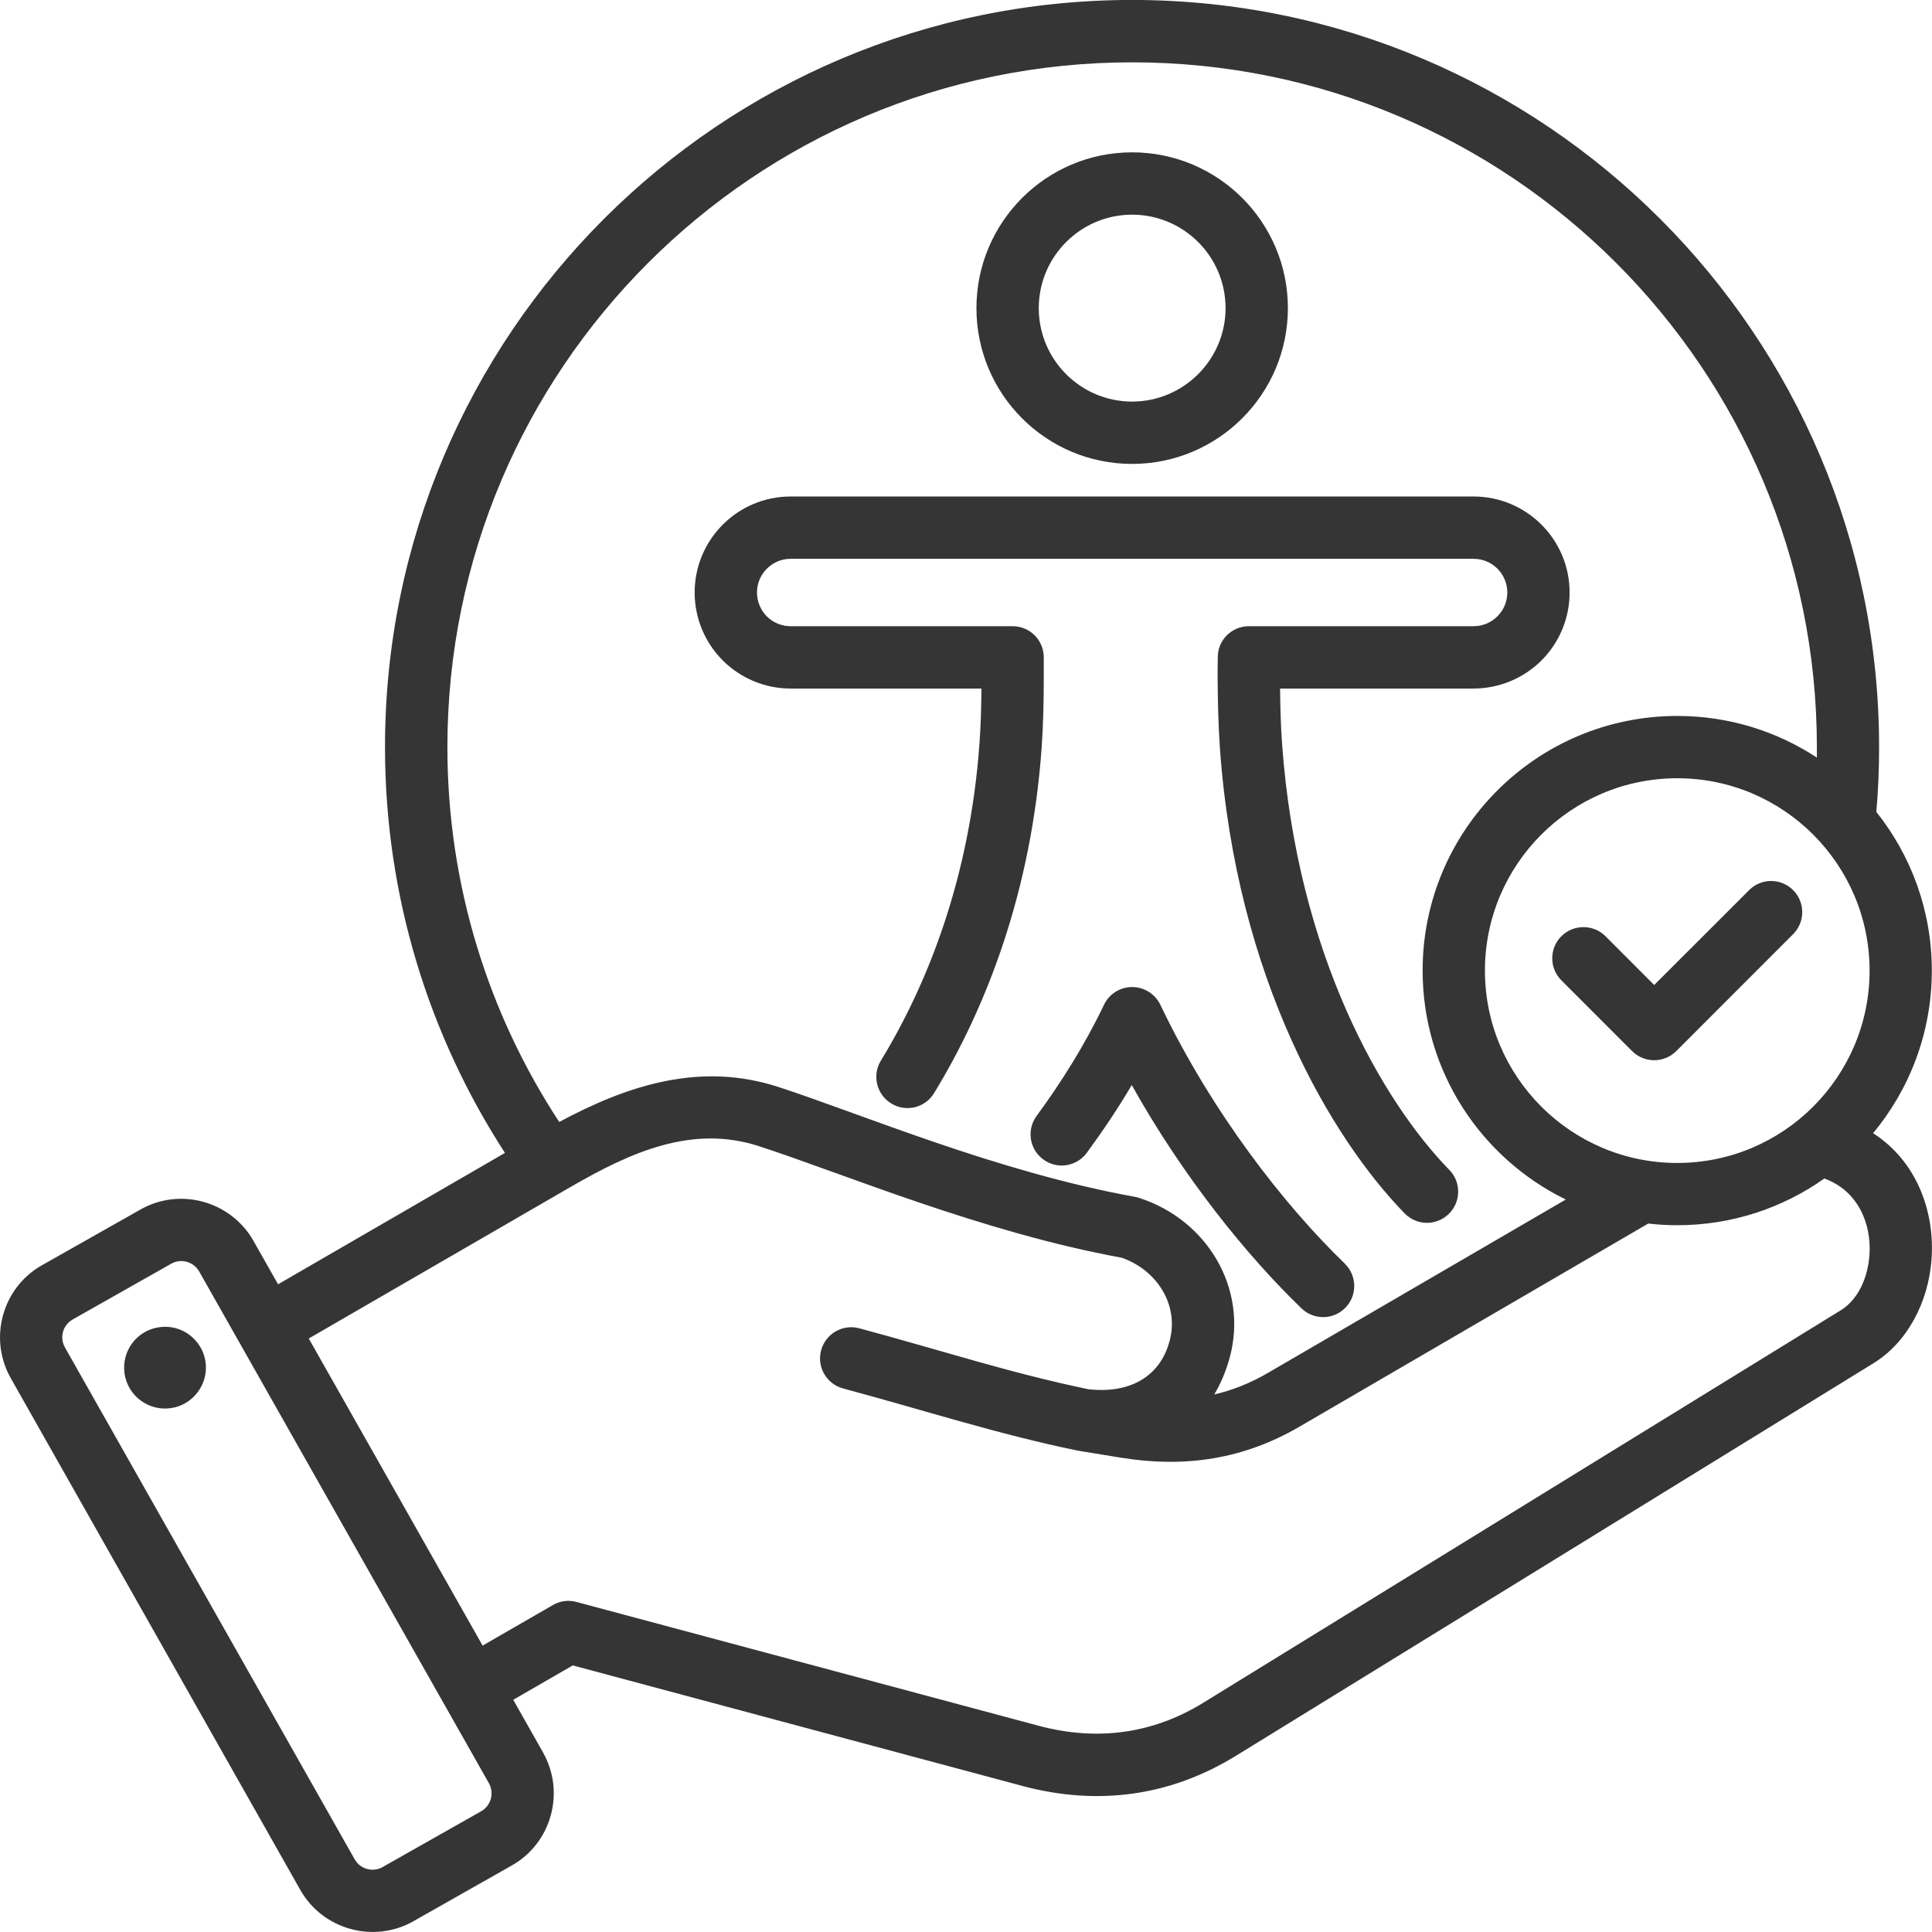
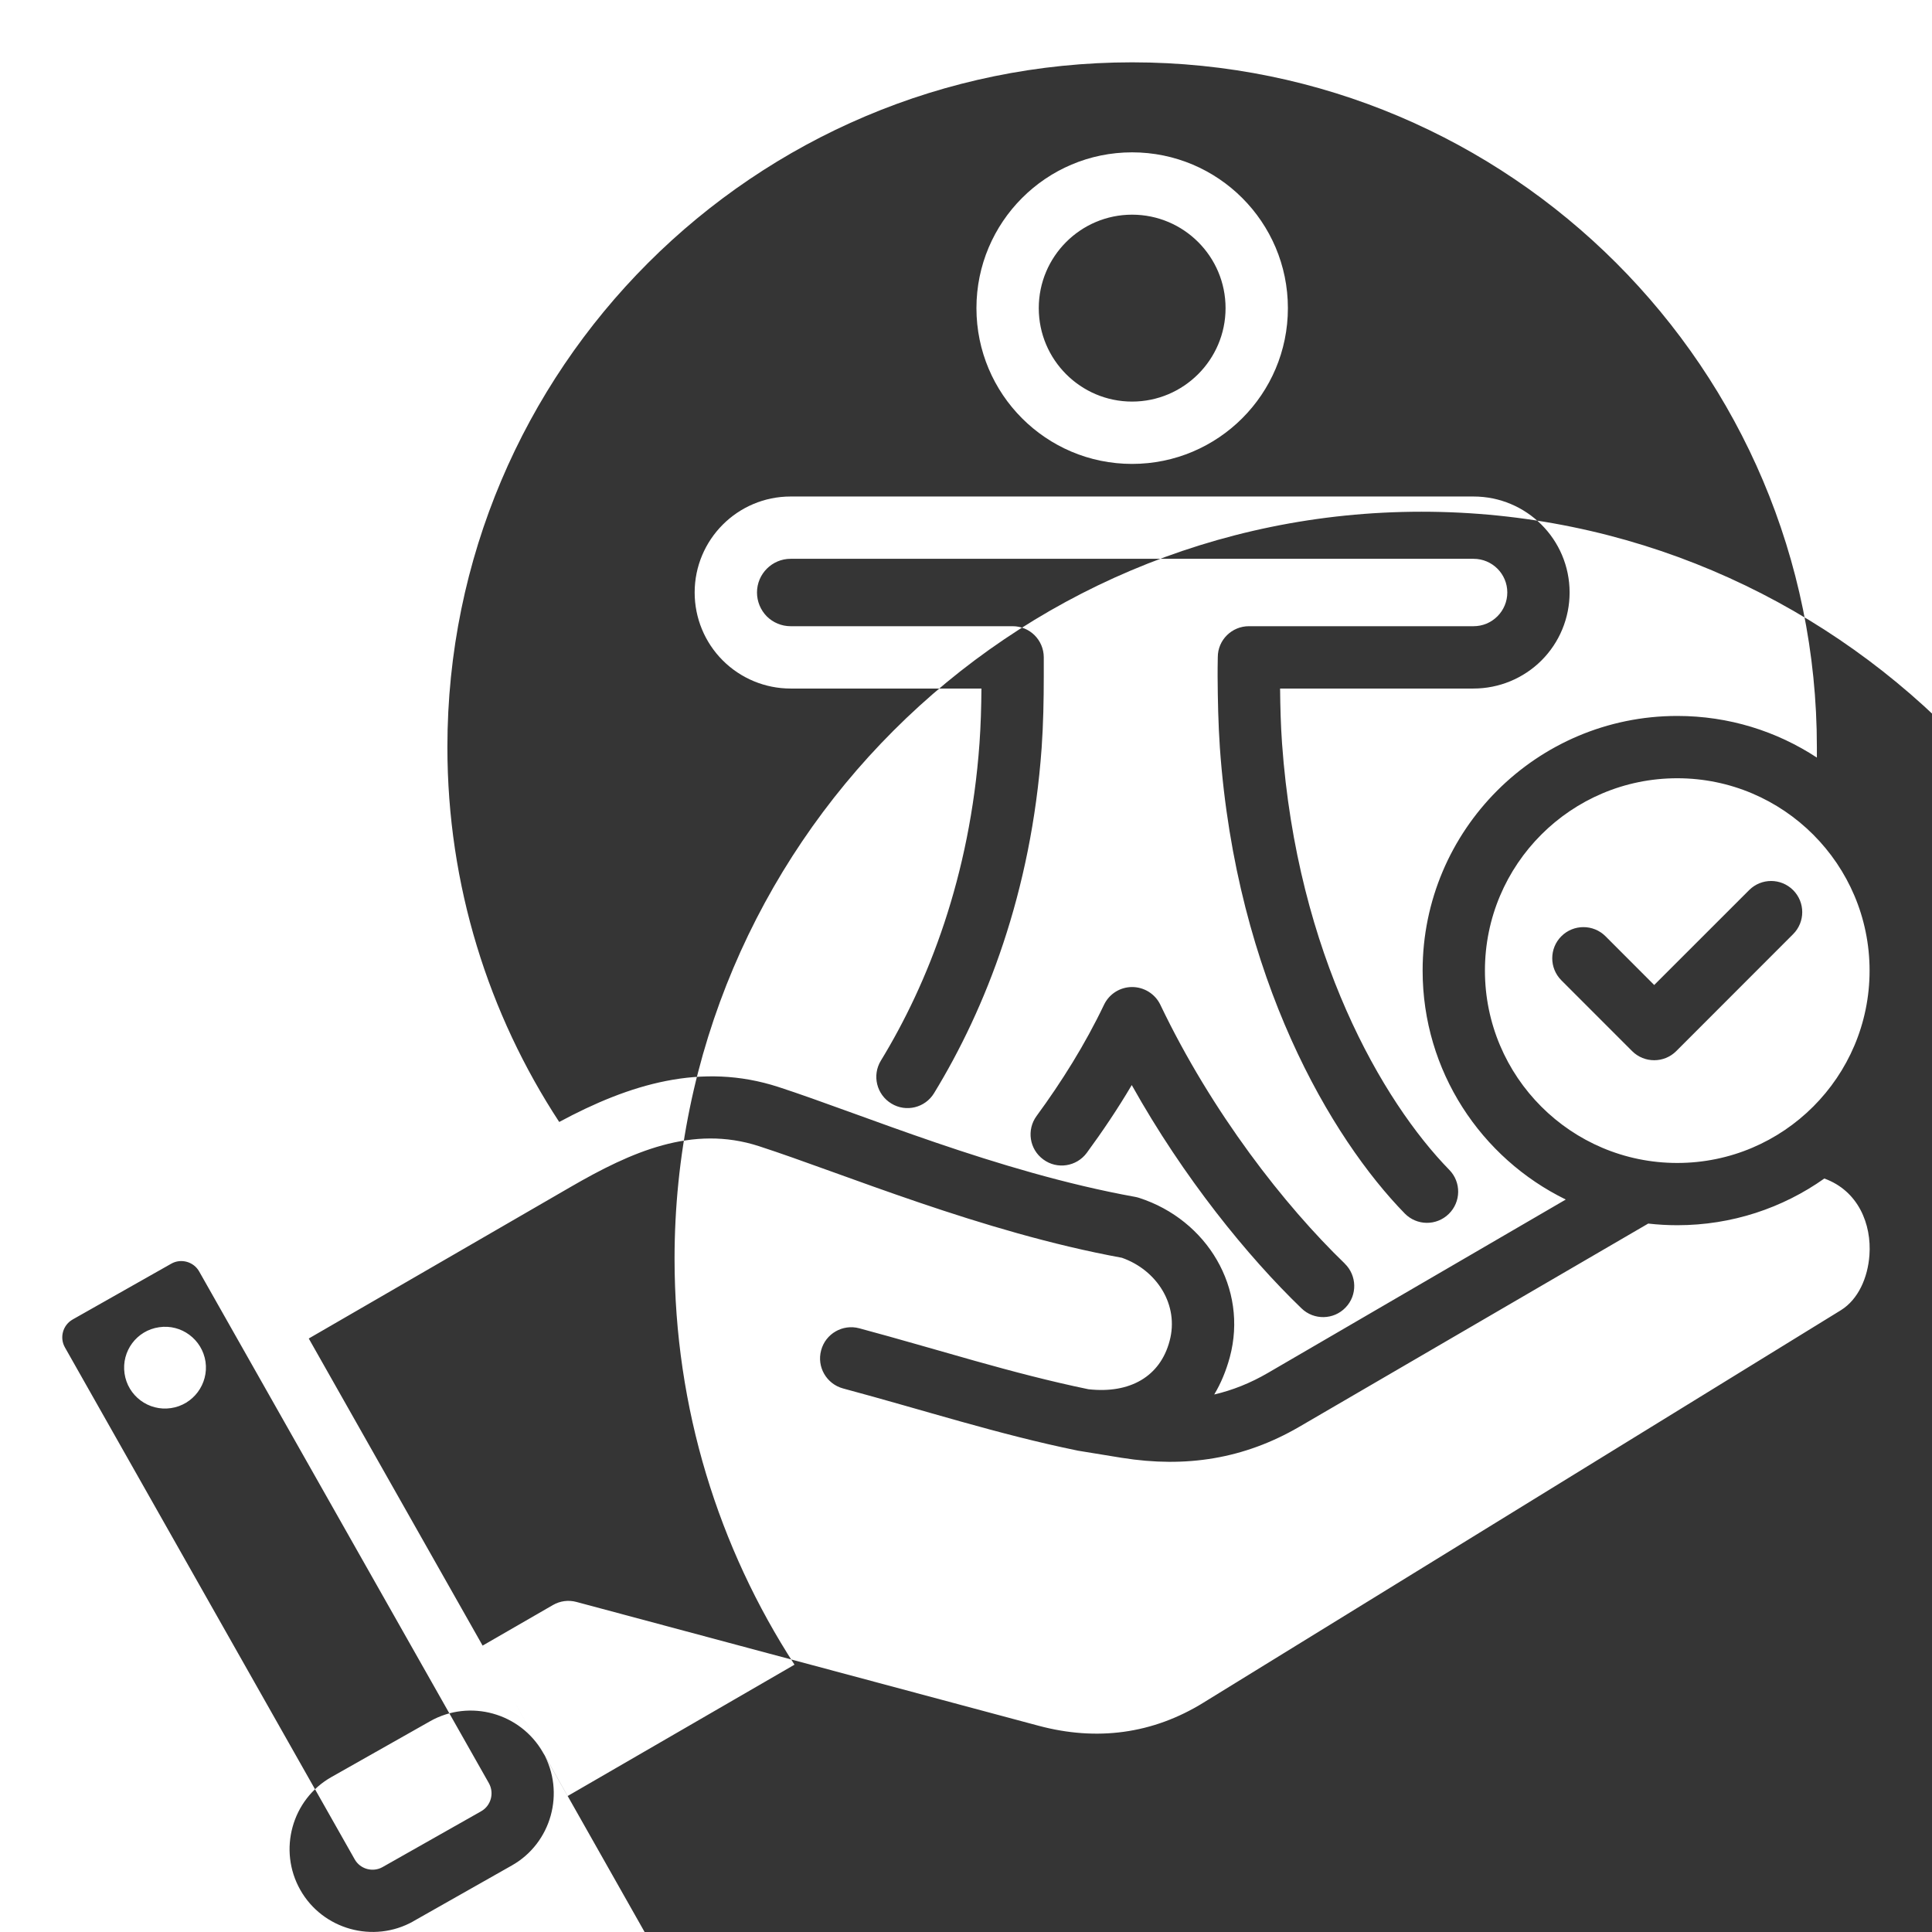
<svg xmlns="http://www.w3.org/2000/svg" xmlns:ns1="http://www.inkscape.org/namespaces/inkscape" xmlns:ns2="http://sodipodi.sourceforge.net/DTD/sodipodi-0.dtd" width="65.617mm" height="65.617mm" viewBox="0 0 65.617 65.617" version="1.1" id="svg7163" ns1:version="1.0.2 (e86c870879, 2021-01-15)" ns2:docname="gezielte-erfassung.svg">
  <defs id="defs7157" />
  <ns2:namedview id="base" pagecolor="#ffffff" bordercolor="#666666" borderopacity="1.0" ns1:pageopacity="0.0" ns1:pageshadow="2" ns1:zoom="0.35" ns1:cx="123.99998" ns1:cy="123.99907" ns1:document-units="mm" ns1:current-layer="layer1" ns1:document-rotation="0" showgrid="false" fit-margin-top="0" fit-margin-left="0" fit-margin-right="0" fit-margin-bottom="0" ns1:window-width="1313" ns1:window-height="1208" ns1:window-x="2624" ns1:window-y="0" ns1:window-maximized="0" />
  <g ns1:label="Ebene 1" ns1:groupmode="layer" id="layer1" transform="translate(-73.025,-115.359)">
-     <path d="m 111.474,122.65 c -1.747,0 -3.169,1.422 -3.169,3.174 0,1.752 1.422,3.174 3.169,3.174 1.747,0 3.175,-1.422 3.175,-3.174 0,-1.752 -1.422,-3.174 -3.175,-3.174 z m 0,-2.117 c 2.921,0 5.292,2.37 5.292,5.291 0,2.92 -2.37,5.291 -5.292,5.291 -2.921,0 -5.286,-2.371 -5.286,-5.291 0,-2.92 2.37,-5.291 5.286,-5.291 z m 7.221,37.74 c 0.419,0.405 0.436,1.076 0.028,1.496 -0.402,0.42 -1.075,0.433 -1.494,0.027 -1.83,-1.763 -4.007,-4.438 -5.766,-7.585 -0.474,0.804 -0.992,1.573 -1.527,2.302 -0.347,0.47 -1.009,0.572 -1.477,0.225 -0.474,-0.346 -0.573,-1.009 -0.226,-1.48 0.849,-1.158 1.643,-2.424 2.288,-3.774 0.176,-0.368 0.546,-0.602 0.954,-0.602 0.408,0 0.783,0.234 0.959,0.602 1.753,3.67 4.233,6.831 6.262,8.788 z M 116.501,138.744 c 0.006,0.622 0.022,1.242 0.066,1.86 0.512,7.178 3.418,12.172 5.683,14.49 0.408,0.418 0.397,1.089 -0.022,1.496 -0.419,0.408 -1.086,0.4 -1.494,-0.018 -2.475,-2.534 -5.722,-7.97 -6.278,-15.818 -0.055,-0.808 -0.072,-1.622 -0.077,-2.437 v -10e-4 c 0,-0.054 0,-0.478 0.006,-0.638 0,-0.582 0.474,-1.051 1.058,-1.051 h 7.629 c 0.309,0 0.595,-0.121 0.81,-0.336 0.215,-0.214 0.336,-0.505 0.336,-0.809 0,-0.632 -0.513,-1.144 -1.146,-1.144 H 99.876 c -0.628,0 -1.141,0.513 -1.141,1.144 0,0.304 0.121,0.595 0.331,0.809 0.215,0.215 0.507,0.336 0.81,0.336 h 7.541 c 0.584,0 1.053,0.469 1.058,1.051 v 0.639 c 0,0.815 -0.016,1.629 -0.072,2.437 -0.353,4.93 -1.902,8.863 -3.654,11.732 -0.303,0.499 -0.954,0.657 -1.45,0.353 -0.502,-0.304 -0.661,-0.956 -0.358,-1.455 1.609,-2.635 3.026,-6.251 3.351,-10.78 0.044,-0.617 0.061,-1.238 0.066,-1.86 h -6.482 c -0.865,0 -1.692,-0.344 -2.304,-0.955 -0.612,-0.612 -0.954,-1.441 -0.954,-2.306 0,-1.801 1.461,-3.261 3.258,-3.261 h 23.195 c 1.802,0 3.263,1.46 3.263,3.261 0,0.865 -0.342,1.694 -0.954,2.306 -0.612,0.611 -1.444,0.955 -2.31,0.955 h -6.57 z m -38.072,21.692 c 0.755,-0.113 1.461,0.411 1.576,1.17 0.11,0.759 -0.419,1.468 -1.174,1.577 -0.761,0.113 -1.466,-0.416 -1.576,-1.174 -0.11,-0.76 0.413,-1.464 1.174,-1.573 z m 1.361,-1.891 v -0.002 c -0.187,-0.333 -0.617,-0.453 -0.948,-0.265 l -3.351,1.896 v 5.3e-4 c -0.331,0.188 -0.452,0.615 -0.259,0.95 v 5.3e-4 l 9.839,17.382 v 5.3e-4 c 0.187,0.334 0.617,0.451 0.948,0.263 l 3.346,-1.894 v -5.2e-4 c 0.336,-0.188 0.452,-0.617 0.265,-0.953 l -9.839,-17.378 z m 46.264,-9.892 c -0.413,-0.413 -0.413,-1.084 0,-1.496 0.413,-0.413 1.086,-0.413 1.499,0 l 1.654,1.656 3.224,-3.223 c 0.413,-0.413 1.08,-0.413 1.494,0 0.413,0.413 0.413,1.084 0,1.496 l -3.969,3.972 c -0.413,0.413 -1.086,0.413 -1.499,0 l -2.403,-2.404 z m 3.936,-6.862 c -3.605,0 -6.532,2.927 -6.532,6.533 0,3.606 2.927,6.533 6.532,6.533 3.605,0 6.532,-2.927 6.532,-6.533 0,-3.606 -2.927,-6.533 -6.532,-6.533 z m -37.973,11.674 c 2.387,-1.284 4.829,-2.037 7.441,-1.19 2.817,0.914 7.419,2.884 12.121,3.734 0.044,0.009 0.094,0.02 0.138,0.035 2.304,0.746 3.704,3.072 3.076,5.411 -0.127,0.466 -0.303,0.89 -0.529,1.266 0.623,-0.146 1.229,-0.386 1.825,-0.734 l 10.115,-5.888 c -2.877,-1.406 -4.862,-4.361 -4.862,-7.775 0,-4.774 3.875,-8.649 8.649,-8.649 1.753,0 3.379,0.52 4.741,1.414 v -0.356 c 0,-12.835 -10.418,-23.257 -23.256,-23.257 -12.838,0 -23.256,10.421 -23.256,23.257 0,4.698 1.4,9.073 3.798,12.732 z m -8.505,7.355 5.904,10.429 2.387,-1.377 c 0.243,-0.141 0.529,-0.179 0.799,-0.106 l 15.704,4.207 c 1.962,0.524 3.864,0.282 5.595,-0.788 v -5.3e-4 l 21.646,-13.326 c 0.595,-0.369 0.915,-1.111 0.97,-1.87 0.077,-1.048 -0.375,-2.185 -1.532,-2.603 -1.411,0.999 -3.136,1.586 -4.994,1.586 -0.331,0 -0.661,-0.019 -0.987,-0.056 l -11.846,6.899 c -1.885,1.099 -3.864,1.402 -6.019,1.059 0,0 0,-5.3e-4 -0.006,-5.3e-4 l -1.477,-0.241 c -0.017,-0.002 -0.028,-0.005 -0.044,-0.008 v -5.3e-4 c -2.69,-0.552 -5.187,-1.365 -7.954,-2.108 -0.562,-0.152 -0.899,-0.733 -0.744,-1.296 0.149,-0.564 0.733,-0.899 1.295,-0.747 2.712,0.728 5.154,1.527 7.783,2.07 1.411,0.158 2.436,-0.433 2.756,-1.638 v -5.3e-4 c 0.331,-1.222 -0.43,-2.41 -1.621,-2.827 -4.779,-0.875 -9.459,-2.86 -12.325,-3.79 -2.265,-0.735 -4.338,0.193 -6.399,1.386 l -8.891,5.146 z m 6.945,12.271 1.014,1.791 v 0.003 c 0.761,1.35 0.281,3.074 -1.064,3.832 l -3.346,1.895 v 0.002 c -1.35,0.759 -3.076,0.278 -3.836,-1.066 l -9.834,-17.381 c -0.766,-1.352 -0.287,-3.077 1.058,-3.836 l 3.351,-1.895 v -5.3e-4 c 1.345,-0.759 3.065,-0.282 3.831,1.062 v 0.002 l 0.838,1.478 7.706,-4.462 c -2.574,-3.97 -4.074,-8.704 -4.074,-13.784 0,-14.004 11.372,-25.374 25.372,-25.374 14.001,0 25.372,11.369 25.372,25.374 0,0.741 -0.028,1.476 -0.094,2.202 1.18,1.479 1.885,3.352 1.885,5.389 0,2.099 -0.75,4.025 -1.995,5.524 1.488,0.954 2.106,2.67 1.984,4.3 -0.11,1.453 -0.827,2.809 -1.973,3.514 l -21.641,13.325 c -2.249,1.386 -4.707,1.711 -7.259,1.031 v -5.3e-4 l -15.274,-4.094 -2.023,1.168 z" fill="#353535" fill-rule="evenodd" id="path28" style="stroke-width:0.265" />
+     <path d="m 111.474,122.65 c -1.747,0 -3.169,1.422 -3.169,3.174 0,1.752 1.422,3.174 3.169,3.174 1.747,0 3.175,-1.422 3.175,-3.174 0,-1.752 -1.422,-3.174 -3.175,-3.174 z m 0,-2.117 c 2.921,0 5.292,2.37 5.292,5.291 0,2.92 -2.37,5.291 -5.292,5.291 -2.921,0 -5.286,-2.371 -5.286,-5.291 0,-2.92 2.37,-5.291 5.286,-5.291 z m 7.221,37.74 c 0.419,0.405 0.436,1.076 0.028,1.496 -0.402,0.42 -1.075,0.433 -1.494,0.027 -1.83,-1.763 -4.007,-4.438 -5.766,-7.585 -0.474,0.804 -0.992,1.573 -1.527,2.302 -0.347,0.47 -1.009,0.572 -1.477,0.225 -0.474,-0.346 -0.573,-1.009 -0.226,-1.48 0.849,-1.158 1.643,-2.424 2.288,-3.774 0.176,-0.368 0.546,-0.602 0.954,-0.602 0.408,0 0.783,0.234 0.959,0.602 1.753,3.67 4.233,6.831 6.262,8.788 z M 116.501,138.744 c 0.006,0.622 0.022,1.242 0.066,1.86 0.512,7.178 3.418,12.172 5.683,14.49 0.408,0.418 0.397,1.089 -0.022,1.496 -0.419,0.408 -1.086,0.4 -1.494,-0.018 -2.475,-2.534 -5.722,-7.97 -6.278,-15.818 -0.055,-0.808 -0.072,-1.622 -0.077,-2.437 v -10e-4 c 0,-0.054 0,-0.478 0.006,-0.638 0,-0.582 0.474,-1.051 1.058,-1.051 h 7.629 c 0.309,0 0.595,-0.121 0.81,-0.336 0.215,-0.214 0.336,-0.505 0.336,-0.809 0,-0.632 -0.513,-1.144 -1.146,-1.144 H 99.876 c -0.628,0 -1.141,0.513 -1.141,1.144 0,0.304 0.121,0.595 0.331,0.809 0.215,0.215 0.507,0.336 0.81,0.336 h 7.541 c 0.584,0 1.053,0.469 1.058,1.051 v 0.639 c 0,0.815 -0.016,1.629 -0.072,2.437 -0.353,4.93 -1.902,8.863 -3.654,11.732 -0.303,0.499 -0.954,0.657 -1.45,0.353 -0.502,-0.304 -0.661,-0.956 -0.358,-1.455 1.609,-2.635 3.026,-6.251 3.351,-10.78 0.044,-0.617 0.061,-1.238 0.066,-1.86 h -6.482 c -0.865,0 -1.692,-0.344 -2.304,-0.955 -0.612,-0.612 -0.954,-1.441 -0.954,-2.306 0,-1.801 1.461,-3.261 3.258,-3.261 h 23.195 c 1.802,0 3.263,1.46 3.263,3.261 0,0.865 -0.342,1.694 -0.954,2.306 -0.612,0.611 -1.444,0.955 -2.31,0.955 h -6.57 z m -38.072,21.692 c 0.755,-0.113 1.461,0.411 1.576,1.17 0.11,0.759 -0.419,1.468 -1.174,1.577 -0.761,0.113 -1.466,-0.416 -1.576,-1.174 -0.11,-0.76 0.413,-1.464 1.174,-1.573 z m 1.361,-1.891 v -0.002 c -0.187,-0.333 -0.617,-0.453 -0.948,-0.265 l -3.351,1.896 v 5.3e-4 c -0.331,0.188 -0.452,0.615 -0.259,0.95 v 5.3e-4 l 9.839,17.382 v 5.3e-4 c 0.187,0.334 0.617,0.451 0.948,0.263 l 3.346,-1.894 v -5.2e-4 c 0.336,-0.188 0.452,-0.617 0.265,-0.953 l -9.839,-17.378 z m 46.264,-9.892 c -0.413,-0.413 -0.413,-1.084 0,-1.496 0.413,-0.413 1.086,-0.413 1.499,0 l 1.654,1.656 3.224,-3.223 c 0.413,-0.413 1.08,-0.413 1.494,0 0.413,0.413 0.413,1.084 0,1.496 l -3.969,3.972 c -0.413,0.413 -1.086,0.413 -1.499,0 l -2.403,-2.404 z m 3.936,-6.862 c -3.605,0 -6.532,2.927 -6.532,6.533 0,3.606 2.927,6.533 6.532,6.533 3.605,0 6.532,-2.927 6.532,-6.533 0,-3.606 -2.927,-6.533 -6.532,-6.533 z m -37.973,11.674 c 2.387,-1.284 4.829,-2.037 7.441,-1.19 2.817,0.914 7.419,2.884 12.121,3.734 0.044,0.009 0.094,0.02 0.138,0.035 2.304,0.746 3.704,3.072 3.076,5.411 -0.127,0.466 -0.303,0.89 -0.529,1.266 0.623,-0.146 1.229,-0.386 1.825,-0.734 l 10.115,-5.888 c -2.877,-1.406 -4.862,-4.361 -4.862,-7.775 0,-4.774 3.875,-8.649 8.649,-8.649 1.753,0 3.379,0.52 4.741,1.414 v -0.356 c 0,-12.835 -10.418,-23.257 -23.256,-23.257 -12.838,0 -23.256,10.421 -23.256,23.257 0,4.698 1.4,9.073 3.798,12.732 z m -8.505,7.355 5.904,10.429 2.387,-1.377 c 0.243,-0.141 0.529,-0.179 0.799,-0.106 l 15.704,4.207 c 1.962,0.524 3.864,0.282 5.595,-0.788 v -5.3e-4 l 21.646,-13.326 c 0.595,-0.369 0.915,-1.111 0.97,-1.87 0.077,-1.048 -0.375,-2.185 -1.532,-2.603 -1.411,0.999 -3.136,1.586 -4.994,1.586 -0.331,0 -0.661,-0.019 -0.987,-0.056 l -11.846,6.899 c -1.885,1.099 -3.864,1.402 -6.019,1.059 0,0 0,-5.3e-4 -0.006,-5.3e-4 l -1.477,-0.241 c -0.017,-0.002 -0.028,-0.005 -0.044,-0.008 v -5.3e-4 c -2.69,-0.552 -5.187,-1.365 -7.954,-2.108 -0.562,-0.152 -0.899,-0.733 -0.744,-1.296 0.149,-0.564 0.733,-0.899 1.295,-0.747 2.712,0.728 5.154,1.527 7.783,2.07 1.411,0.158 2.436,-0.433 2.756,-1.638 v -5.3e-4 c 0.331,-1.222 -0.43,-2.41 -1.621,-2.827 -4.779,-0.875 -9.459,-2.86 -12.325,-3.79 -2.265,-0.735 -4.338,0.193 -6.399,1.386 l -8.891,5.146 z m 6.945,12.271 1.014,1.791 v 0.003 c 0.761,1.35 0.281,3.074 -1.064,3.832 l -3.346,1.895 v 0.002 c -1.35,0.759 -3.076,0.278 -3.836,-1.066 c -0.766,-1.352 -0.287,-3.077 1.058,-3.836 l 3.351,-1.895 v -5.3e-4 c 1.345,-0.759 3.065,-0.282 3.831,1.062 v 0.002 l 0.838,1.478 7.706,-4.462 c -2.574,-3.97 -4.074,-8.704 -4.074,-13.784 0,-14.004 11.372,-25.374 25.372,-25.374 14.001,0 25.372,11.369 25.372,25.374 0,0.741 -0.028,1.476 -0.094,2.202 1.18,1.479 1.885,3.352 1.885,5.389 0,2.099 -0.75,4.025 -1.995,5.524 1.488,0.954 2.106,2.67 1.984,4.3 -0.11,1.453 -0.827,2.809 -1.973,3.514 l -21.641,13.325 c -2.249,1.386 -4.707,1.711 -7.259,1.031 v -5.3e-4 l -15.274,-4.094 -2.023,1.168 z" fill="#353535" fill-rule="evenodd" id="path28" style="stroke-width:0.265" />
  </g>
</svg>